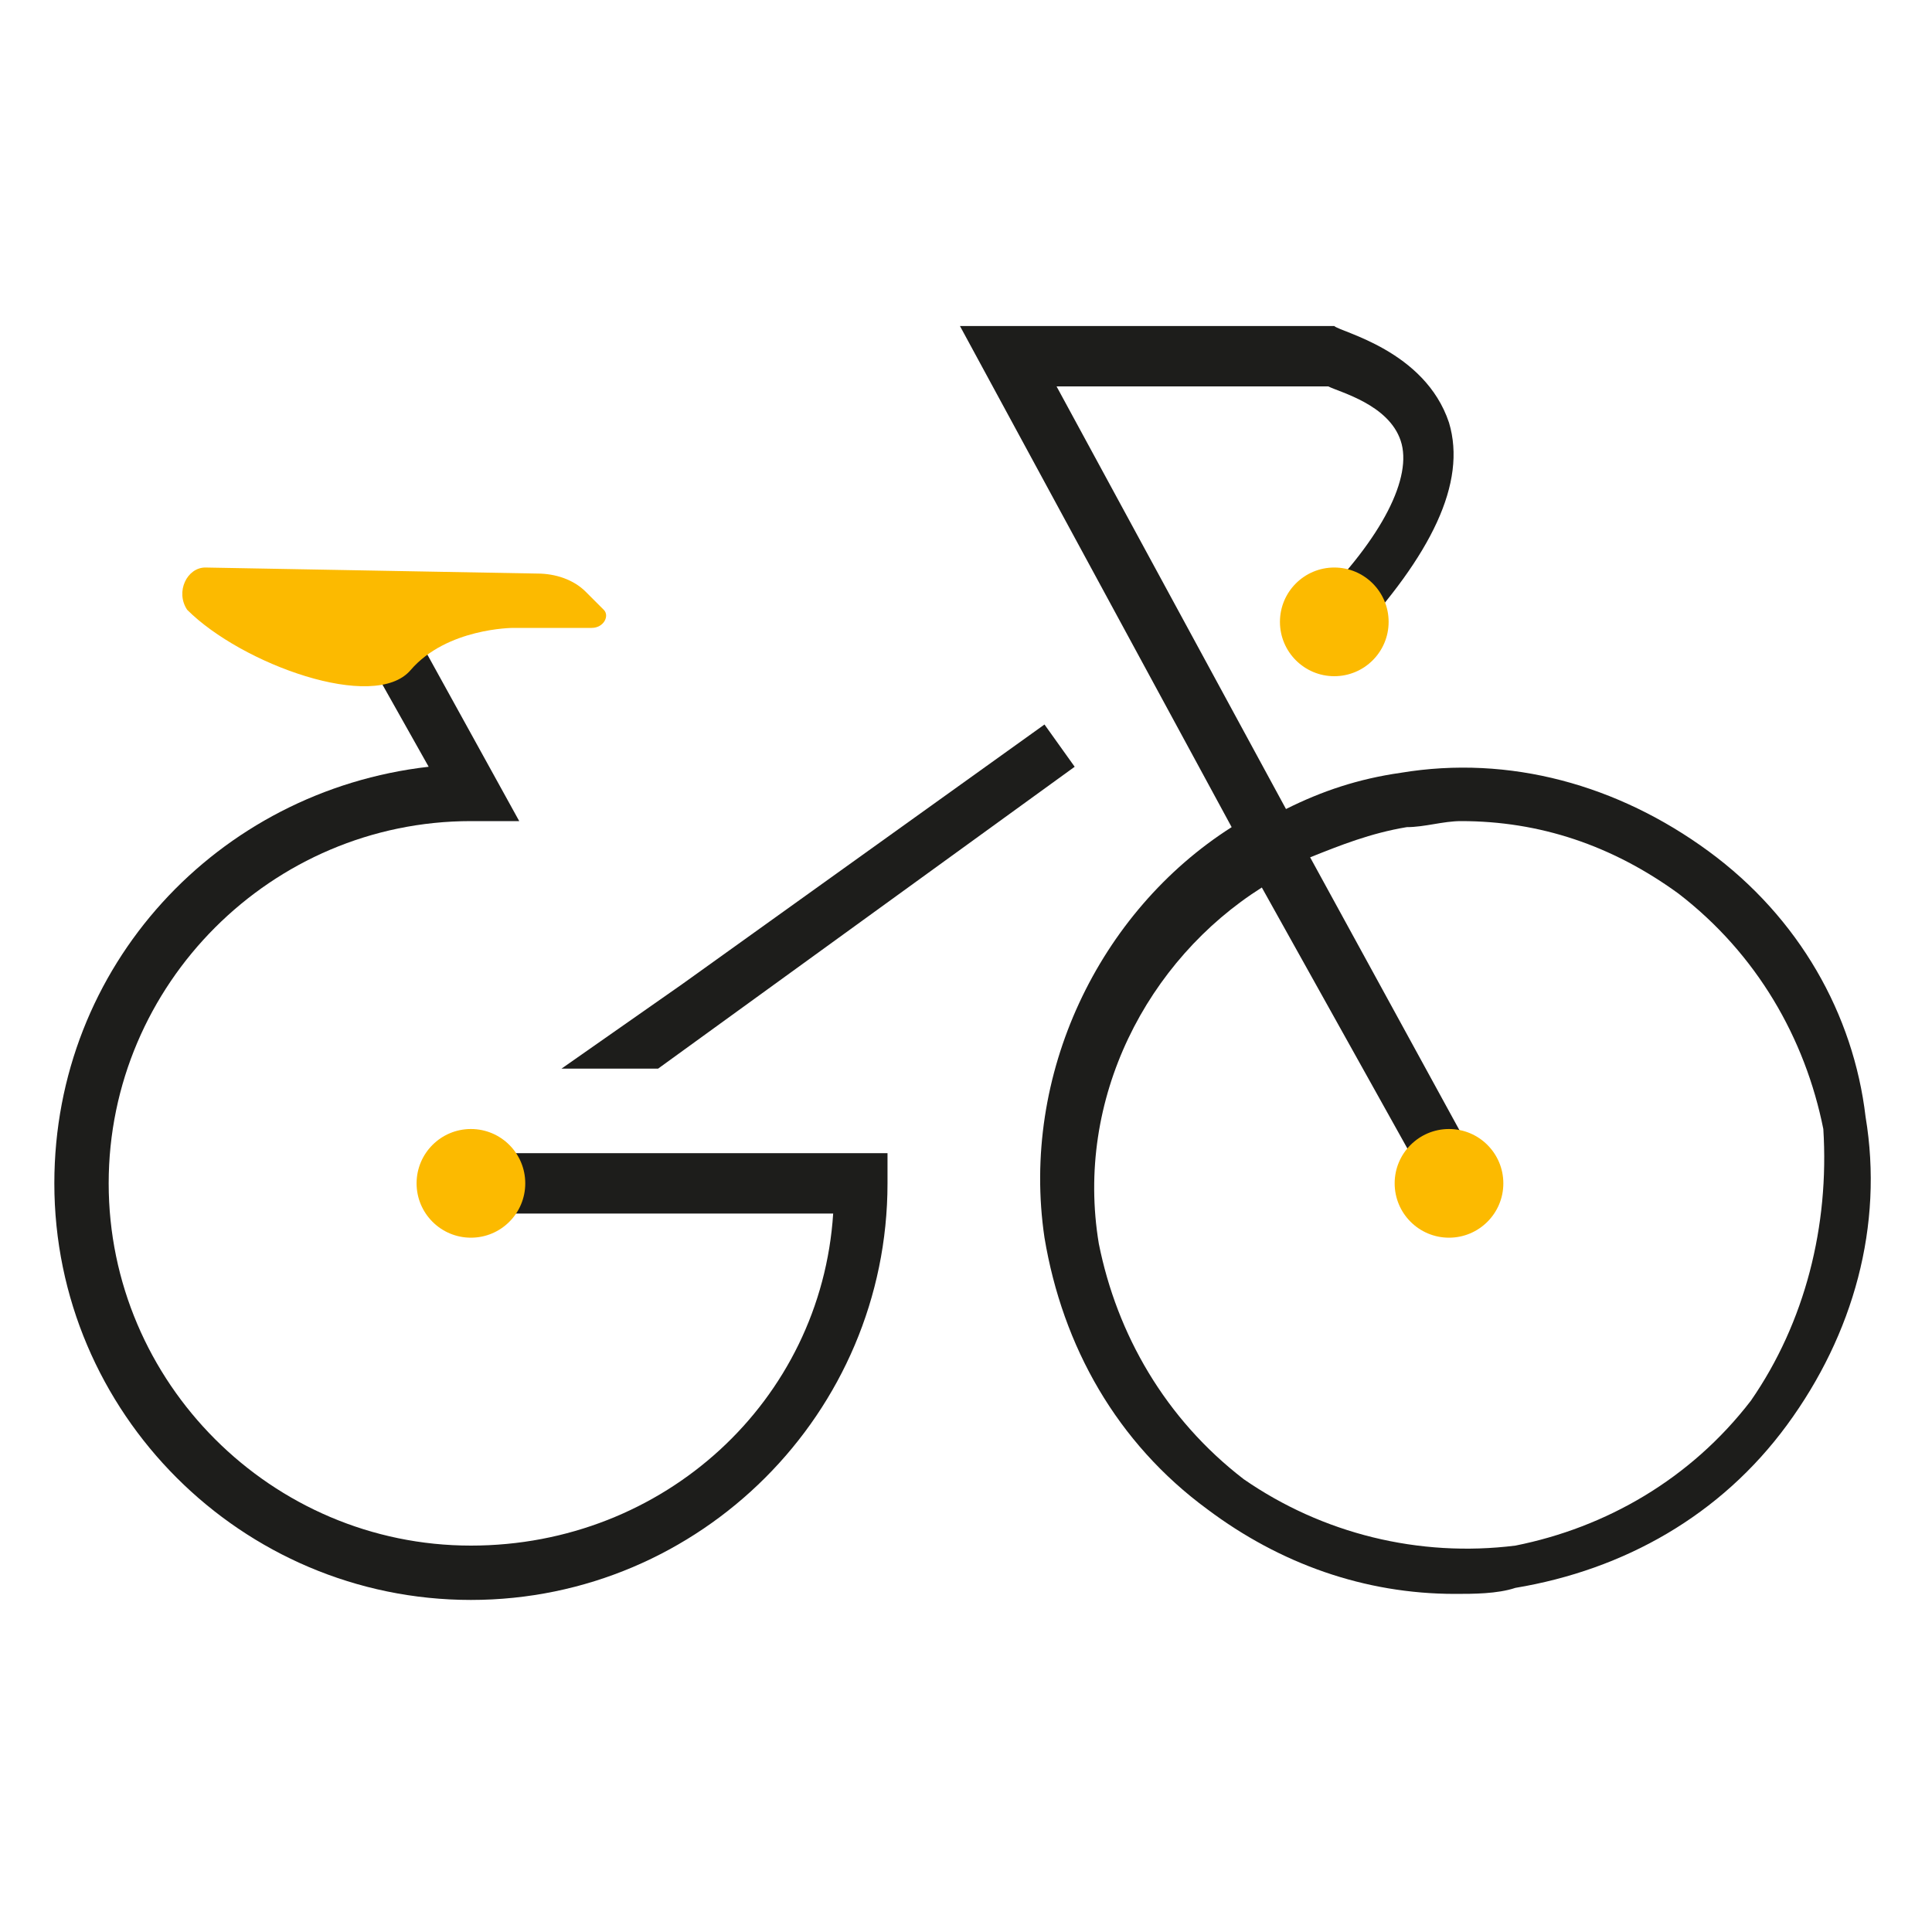
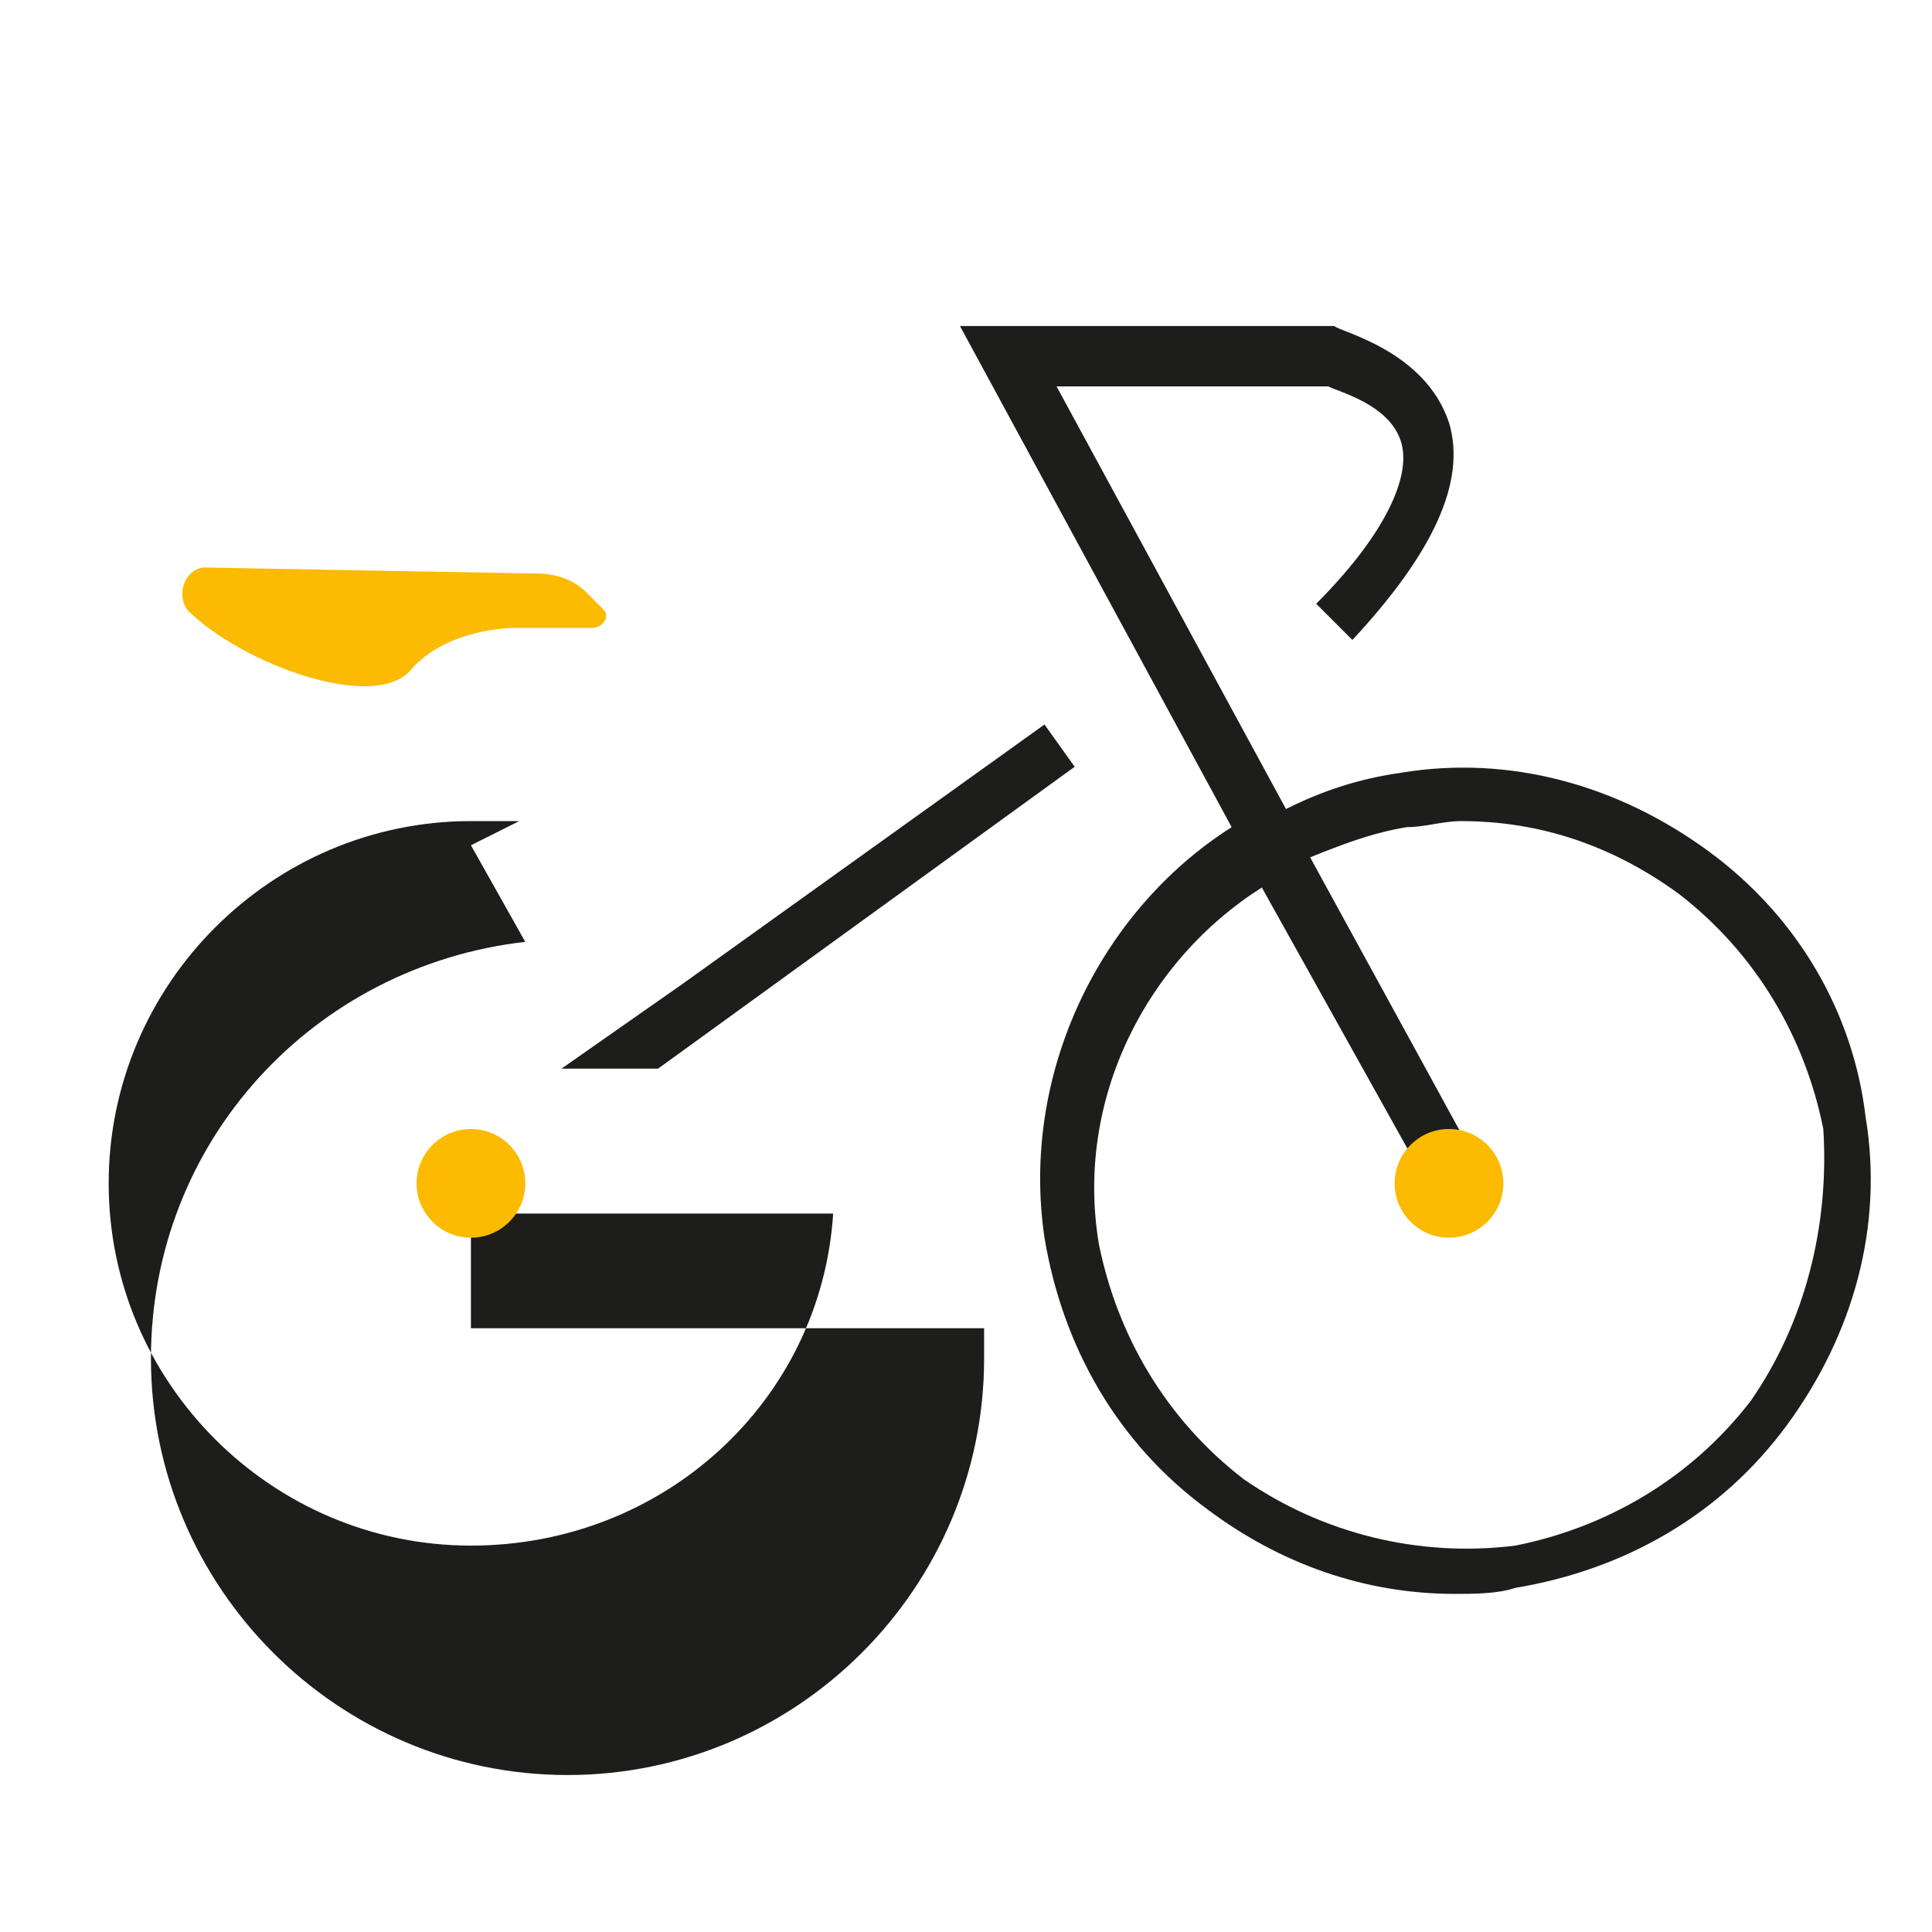
<svg xmlns="http://www.w3.org/2000/svg" version="1.1" id="Layer_1" x="0px" y="0px" width="32px" height="32px" viewBox="0 0 32 32" style="enable-background:new 0 0 32 32;" xml:space="preserve">
  <style type="text/css">
	.st0{fill:#1D1D1B;}
	.st1{fill:#FCBA00;}
</style>
  <g id="logo">
    <g>
      <g>
        <path class="st0" d="M28.3,14.1c-1.5-1.1-3.3-1.6-5.1-1.3c-0.7,0.1-1.3,0.3-1.9,0.6l-3.8-7H22c0.2,0.1,1,0.3,1.2,0.9     c0.2,0.6-0.3,1.6-1.4,2.7l0.6,0.6C23.7,9.2,24.3,8,24,7c-0.4-1.2-1.8-1.5-1.9-1.6l0,0h-6.2l4.5,8.3c-2.2,1.4-3.5,4.1-3.1,6.8     c0.3,1.8,1.2,3.4,2.7,4.5c1.2,0.9,2.6,1.4,4.1,1.4c0.3,0,0.7,0,1-0.1c1.8-0.3,3.4-1.2,4.5-2.7c1.1-1.5,1.6-3.3,1.3-5.1     C30.7,16.8,29.8,15.2,28.3,14.1z M29,23.2c-1,1.3-2.4,2.1-3.9,2.4c-1.6,0.2-3.2-0.2-4.5-1.1c-1.3-1-2.1-2.4-2.4-3.9     c-0.4-2.4,0.8-4.7,2.7-5.9l2.9,5.2l0.8-0.4l-2.9-5.3c0.5-0.2,1-0.4,1.6-0.5c0.3,0,0.6-0.1,0.9-0.1c1.3,0,2.5,0.4,3.6,1.2     c1.3,1,2.1,2.4,2.4,3.9C30.3,20.3,29.9,21.9,29,23.2z" />
      </g>
      <g>
-         <path class="st0" d="M7.8,20.1h6c-0.2,3.1-2.8,5.5-6,5.5c-3.3,0-6-2.7-6-6s2.7-6,6-6h0.8L7,10.7l-0.8,0.4l0.9,1.6     c-3.5,0.4-6.2,3.3-6.2,6.9c0,3.8,3.1,6.9,6.9,6.9c3.8,0,6.9-3.1,6.9-6.9v-0.5H7.8V20.1z" />
+         <path class="st0" d="M7.8,20.1h6c-0.2,3.1-2.8,5.5-6,5.5c-3.3,0-6-2.7-6-6s2.7-6,6-6h0.8l-0.8,0.4l0.9,1.6     c-3.5,0.4-6.2,3.3-6.2,6.9c0,3.8,3.1,6.9,6.9,6.9c3.8,0,6.9-3.1,6.9-6.9v-0.5H7.8V20.1z" />
      </g>
      <g>
        <polygon class="st0" points="10.9,17.7 17.8,12.7 17.3,12 11.3,16.3 9.3,17.7 10.9,17.7 10.9,17.7    " />
      </g>
    </g>
    <g>
      <g>
        <g>
          <circle class="st1" cx="7.8" cy="19.6" r="0.9" />
        </g>
      </g>
      <g>
        <g>
          <circle class="st1" cx="24" cy="19.6" r="0.9" />
        </g>
      </g>
      <g>
        <g>
-           <circle class="st1" cx="22.1" cy="10.3" r="0.9" />
-         </g>
+           </g>
      </g>
      <g>
        <g>
          <path class="st1" d="M3.4,9.4l5.5,0.1c0.3,0,0.6,0.1,0.8,0.3C9.8,9.9,9.9,10,10,10.1c0.1,0.1,0,0.3-0.2,0.3H8.5      c0,0-1.1,0-1.7,0.7c-0.6,0.7-2.8-0.1-3.7-1c0,0,0,0,0,0C2.9,9.8,3.1,9.4,3.4,9.4z" />
        </g>
      </g>
    </g>
  </g>
</svg>